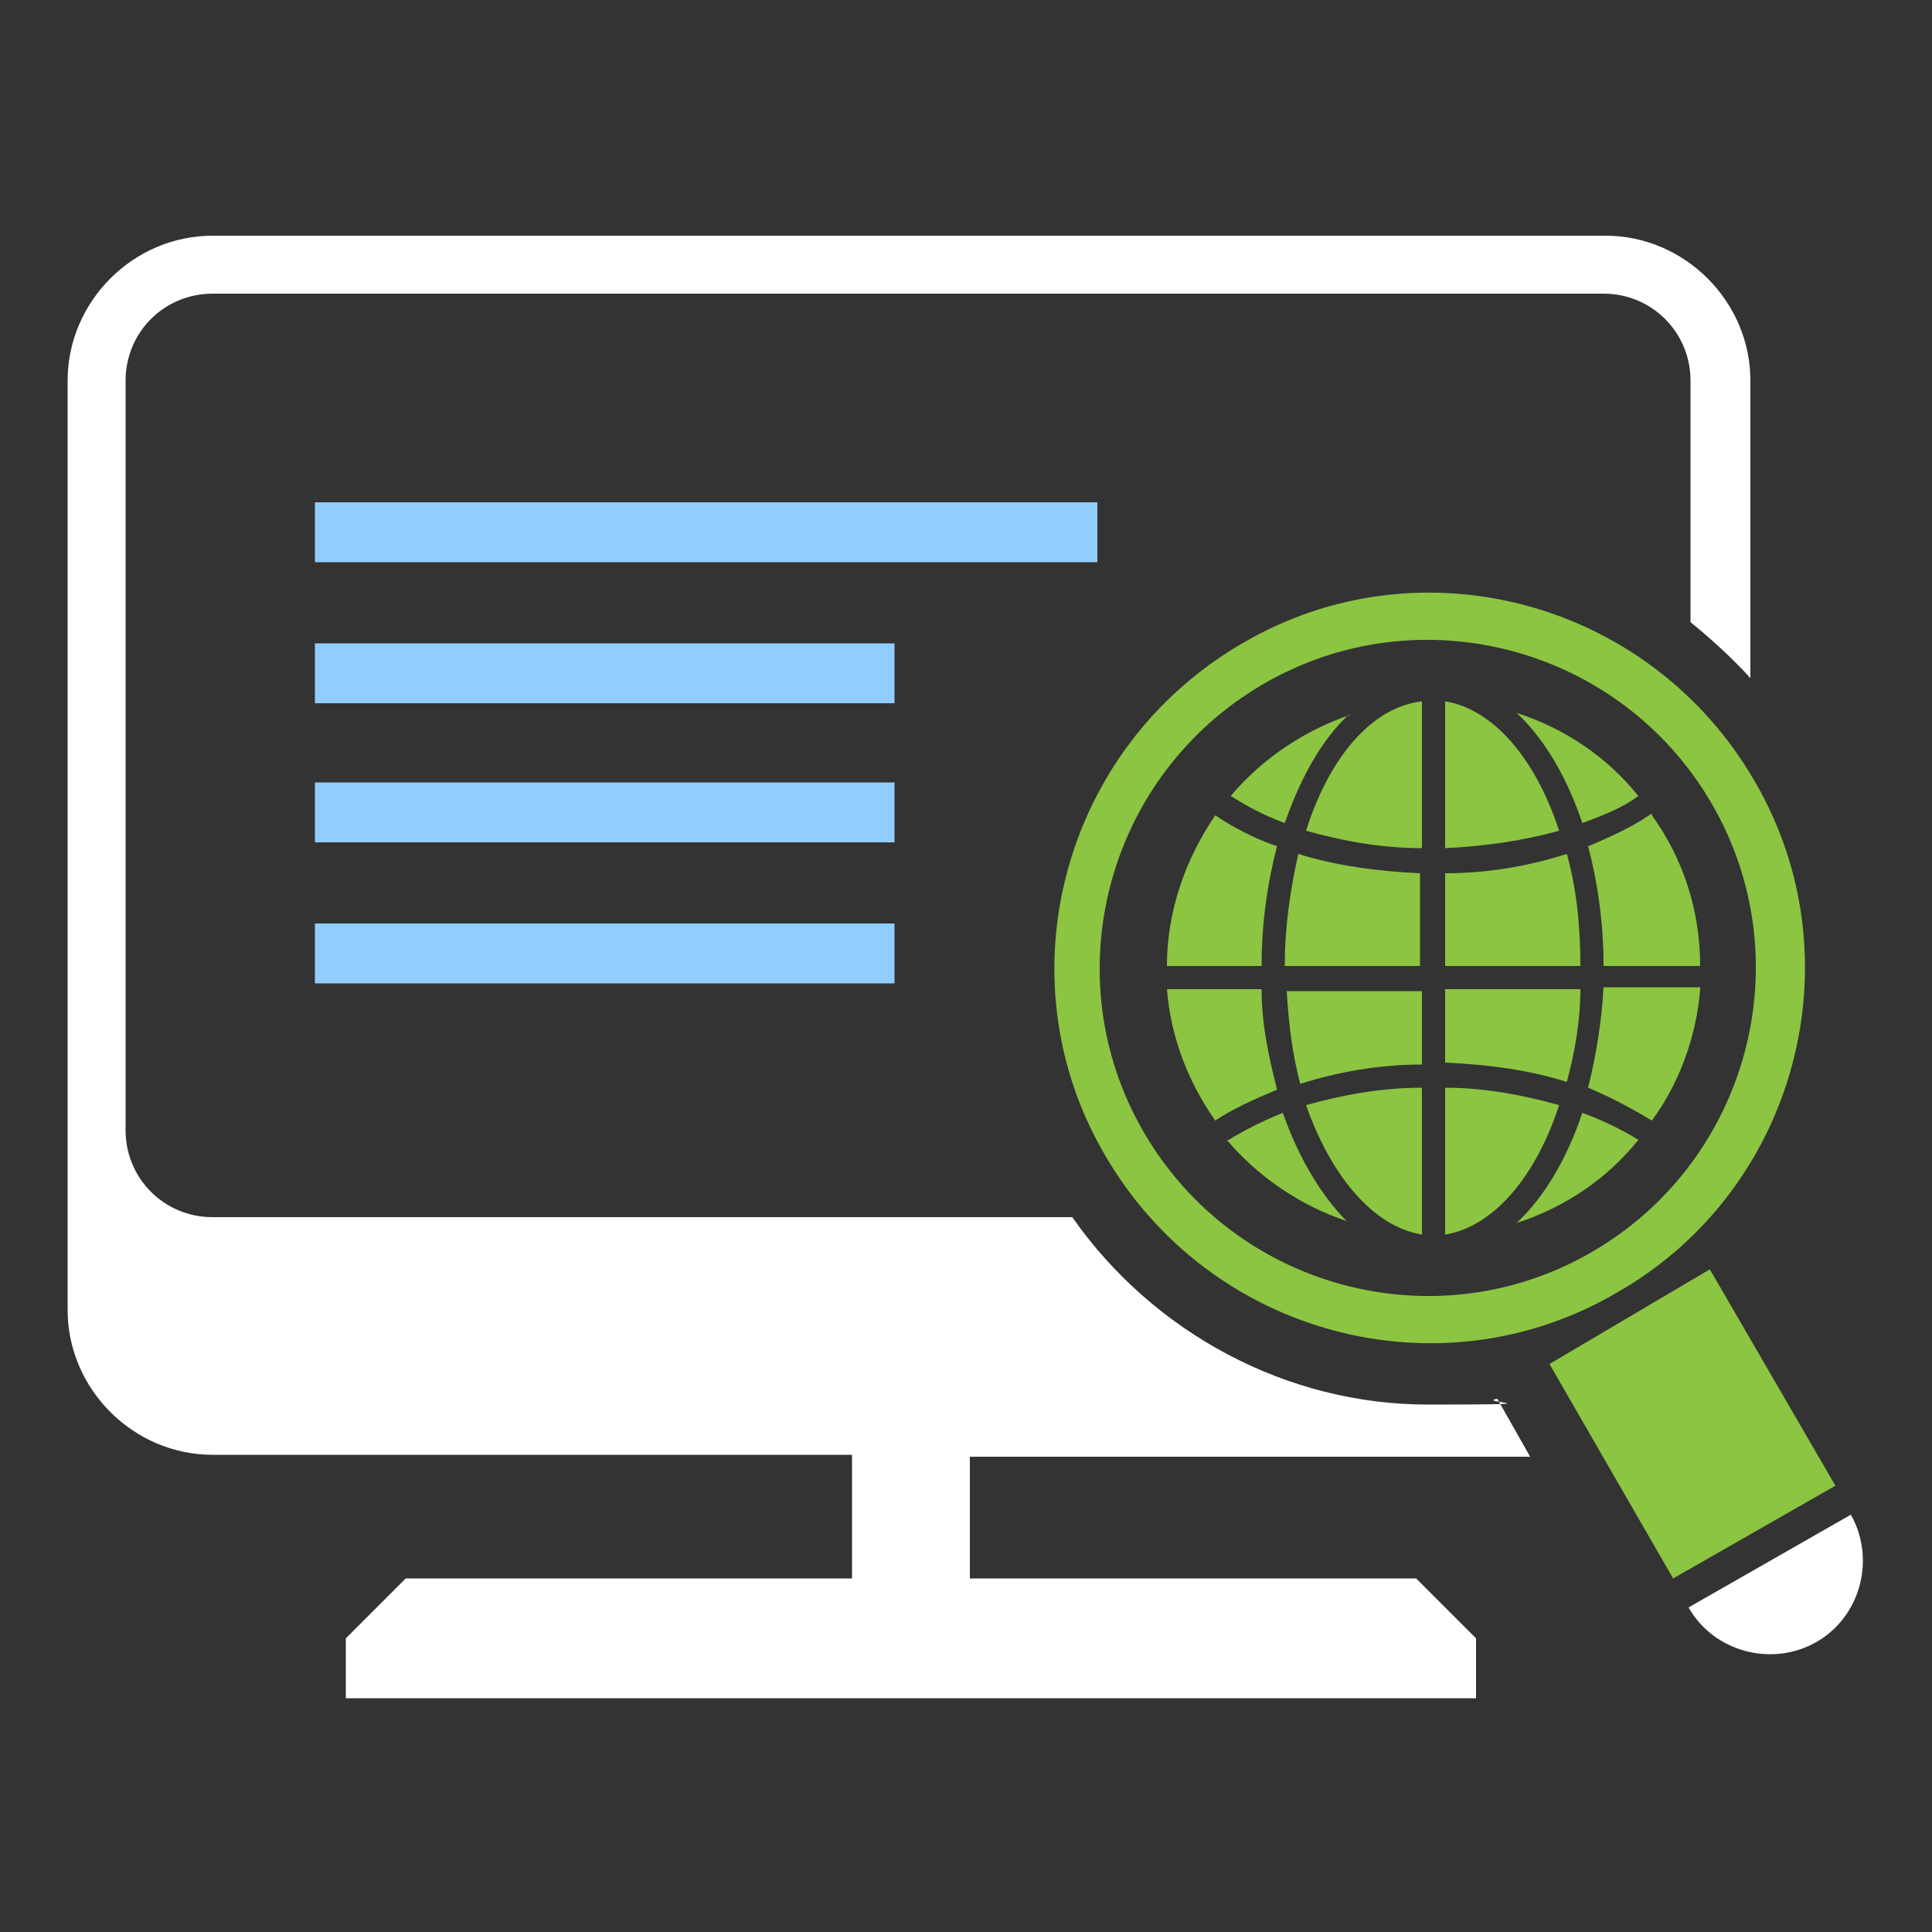
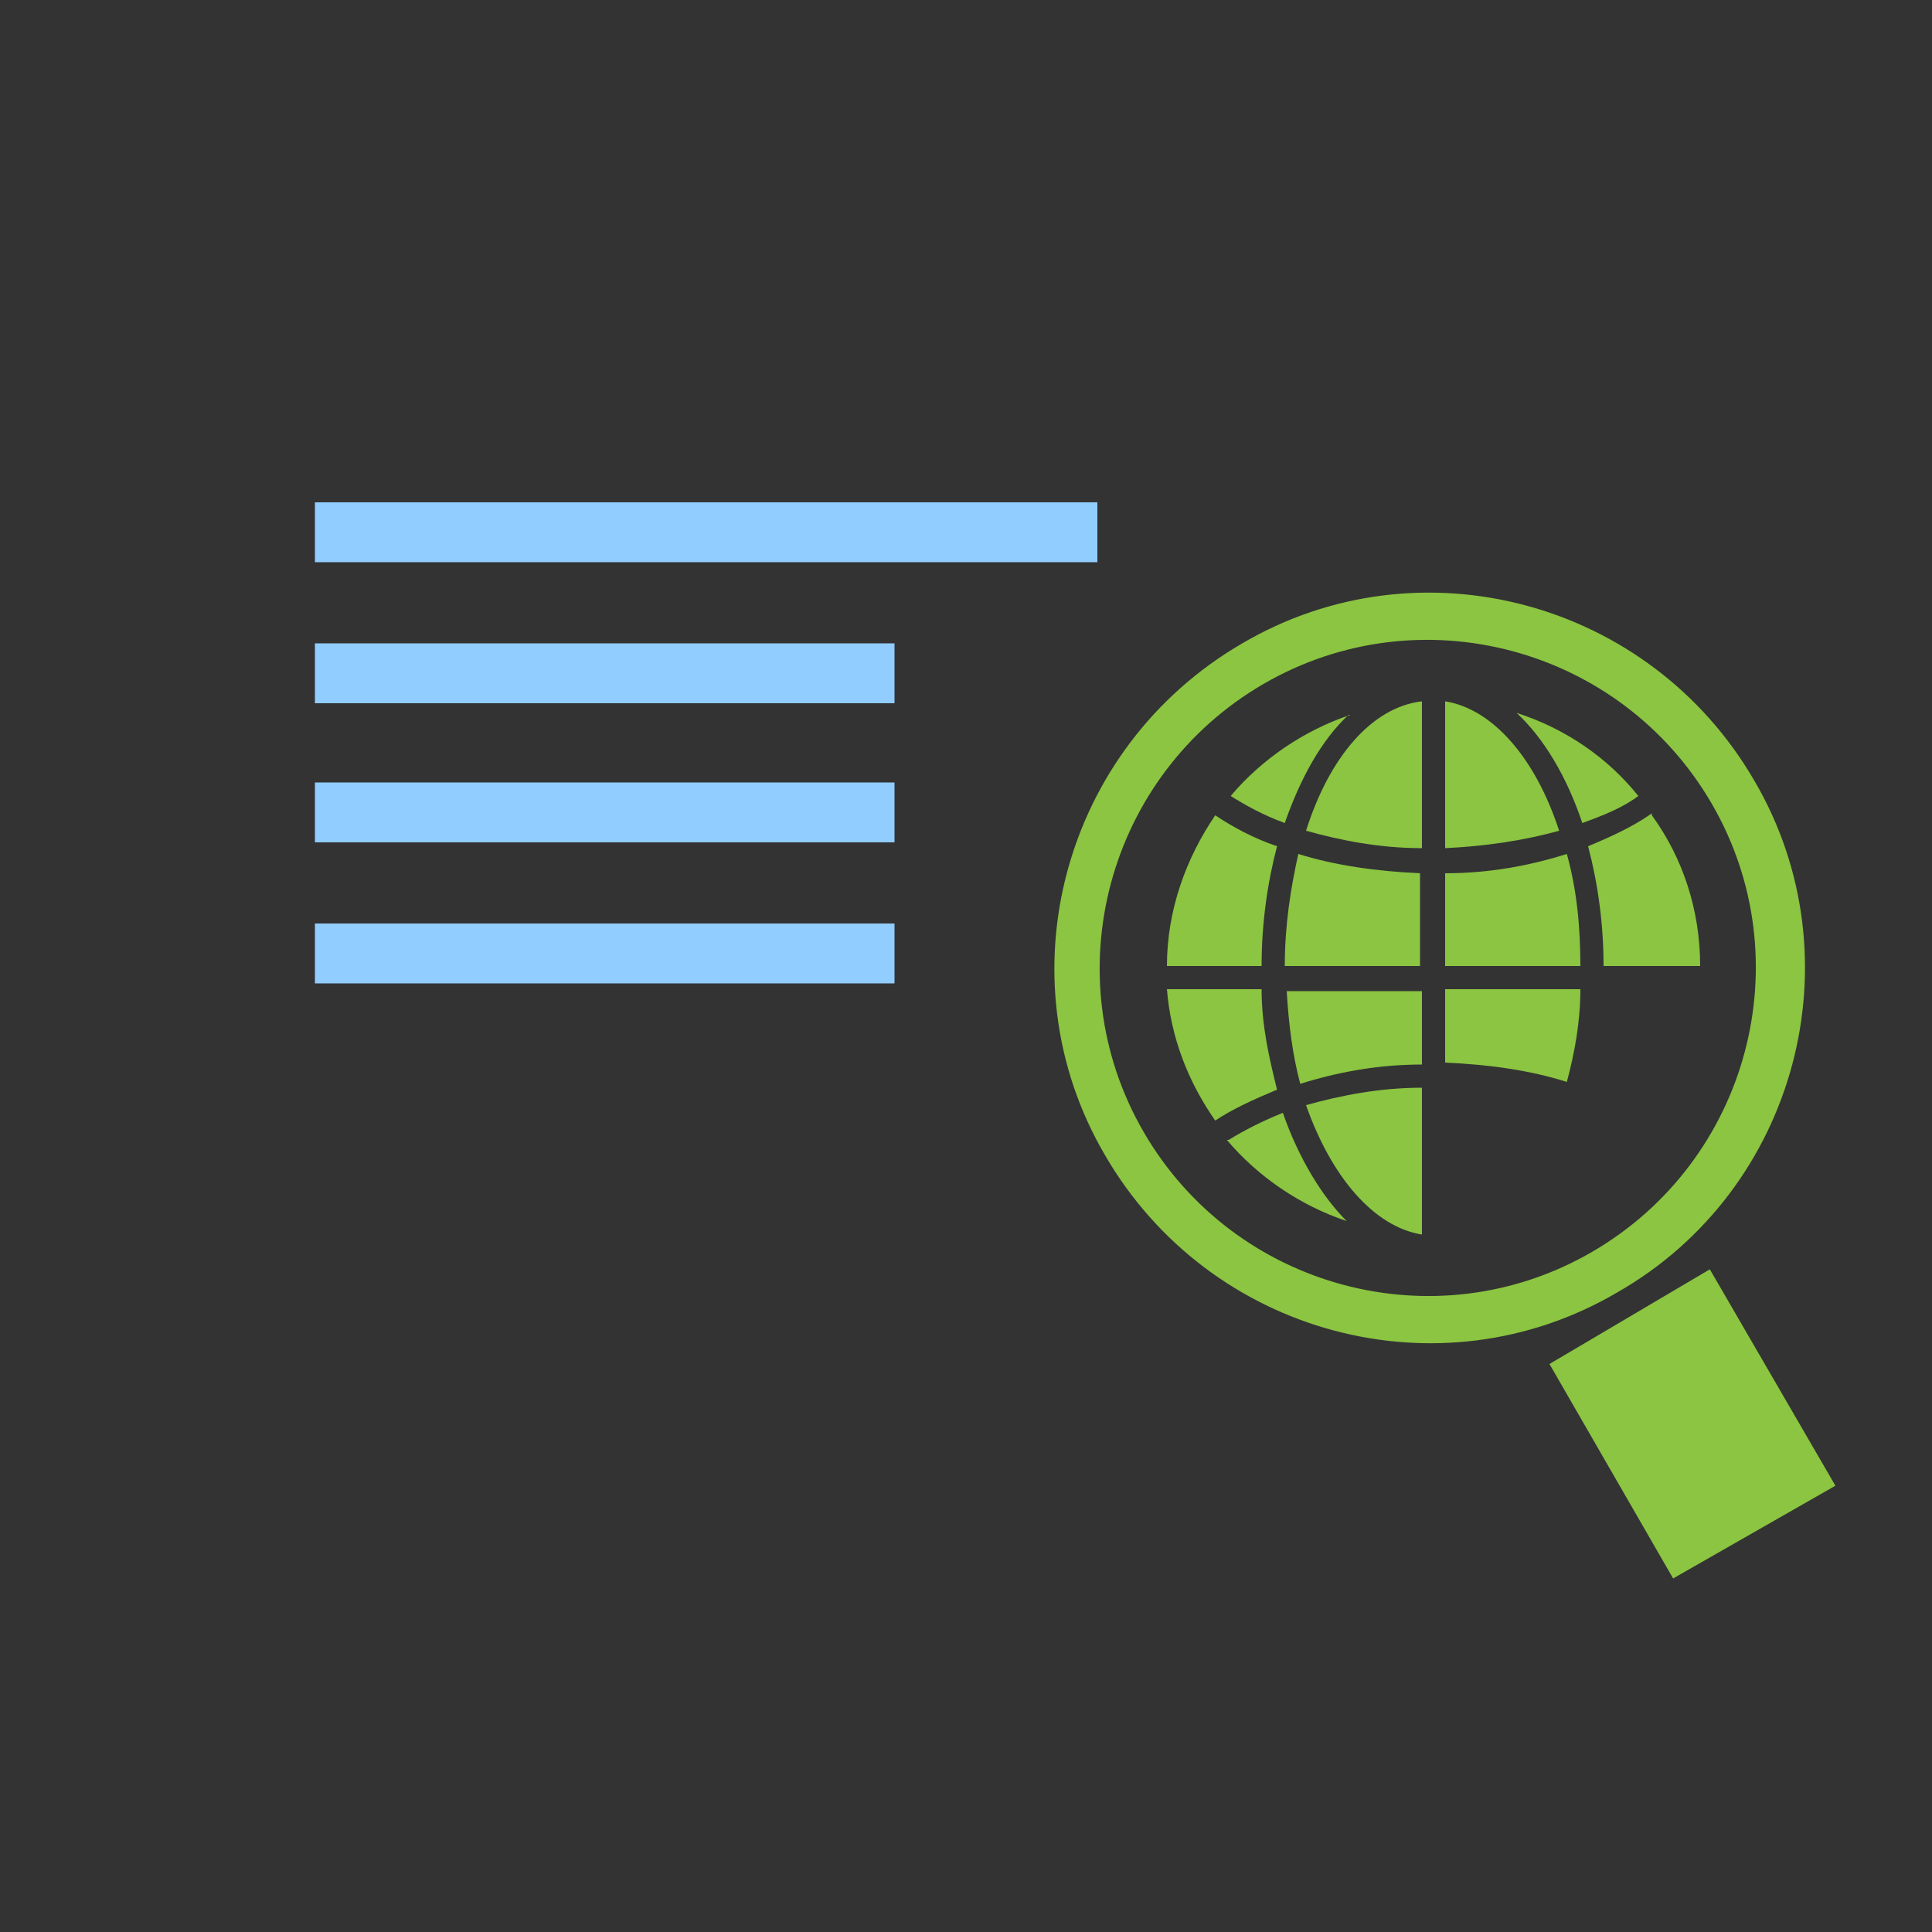
<svg xmlns="http://www.w3.org/2000/svg" id="Capa_1" version="1.1" viewBox="0 0 100 100">
  <rect x="0" y="0" width="100" height="100" fill="#333333" stroke="none" />
  <defs>
    <style>
      .st0 {
        fill: #fff;
      }

      .st1 {
        fill: #8bc541;
      }

      .st2 {
        fill: #91cdff;
      }
    </style>
  </defs>
  <g>
-     <path class="st0" d="M50.2,75.3v6.4h23.1l3.1,3.1v3.1H17.9v-3.1l3.1-3.1h23.1v-6.4H11c-4.1,0-7.5-3.4-7.5-7.5V19.7c0-4.1,3.4-7.5,7.5-7.5h72.1c4.1,0,7.5,3.4,7.5,7.5v15.4c-.9-1-2-2-3.1-2.9v-12.5c0-2.5-2-4.5-4.5-4.5H11c-2.5,0-4.5,2-4.5,4.5v38.8c0,2.5,2,4.5,4.5,4.5h44.5c4.2,6,11.1,9.7,18.4,9.7s2.4-.1,3.6-.3l1.7,3h-29.2Z" />
    <path class="st1" d="M90.8,40.4c-5.4-9.3-17.3-12.5-26.5-7.1-9.3,5.4-12.5,17.3-7.1,26.5,5.4,9.3,17.3,12.5,26.5,7.1,9.3-5.3,12.5-17.3,7.1-26.5ZM82.4,64.8c-8.1,4.7-18.5,1.9-23.2-6.2-4.7-8.1-1.9-18.5,6.2-23.2,8.1-4.7,18.5-1.9,23.2,6.2,4.7,8.1,1.9,18.5-6.2,23.2Z" />
    <polygon class="st1" points="88.5 65.7 80.2 70.6 86.6 81.7 95 76.9 88.5 65.7" />
-     <path class="st0" d="M95.8,78.4l-8.4,4.8c1.3,2.3,4.3,3.1,6.6,1.8,2.3-1.3,3.1-4.3,1.8-6.6Z" />
    <path class="st2" d="M16.3,26h40.5v3.1H16.3v-3.1ZM46.3,33.3h-30v3.1h30v-3.1h0ZM46.3,40.5h-30v3.1h30v-3.1h0ZM16.3,47.8h30v3.1h-30v-3.1Z" />
  </g>
  <g>
-     <path class="st1" d="M74.8,56.3c2.1,0,4.1.4,5.9.9-1.2,3.7-3.4,6.3-5.9,6.7v-7.6Z" />
    <path class="st1" d="M85.5,42.2c1.6,2.2,2.5,4.9,2.5,7.8h-5c0-2.2-.3-4.3-.8-6.2,1.2-.5,2.3-1,3.3-1.7Z" />
    <path class="st1" d="M81.9,42.6c-.8-2.4-2-4.4-3.4-5.7,2.5.8,4.7,2.3,6.3,4.3-.8.6-1.8,1-2.9,1.4Z" />
-     <path class="st1" d="M88,51.2c-.2,2.5-1.1,4.9-2.5,6.8-1-.6-2.1-1.2-3.3-1.7.4-1.6.7-3.4.8-5.2h5Z" />
-     <path class="st1" d="M84.8,59c-1.6,2-3.8,3.5-6.3,4.3,1.4-1.3,2.6-3.3,3.4-5.7,1.1.4,2.1.9,2.9,1.4Z" />
    <path class="st1" d="M74.8,51.2h7c0,1.7-.3,3.3-.7,4.8-1.9-.6-4-.9-6.3-1v-3.8h0Z" />
    <path class="st1" d="M74.8,45.2c2.3,0,4.4-.4,6.3-1,.5,1.8.7,3.7.7,5.8h-7v-4.8Z" />
    <path class="st1" d="M63.6,59c.8-.5,1.8-1,2.8-1.4.8,2.3,2,4.3,3.3,5.6-2.4-.8-4.6-2.3-6.2-4.2Z" />
    <path class="st1" d="M60.4,51.2h4.9c0,1.9.4,3.6.8,5.2-1.2.5-2.3,1-3.2,1.6-1.4-2-2.3-4.3-2.5-6.8Z" />
    <path class="st1" d="M62.9,42.2c.9.6,2,1.2,3.2,1.6-.5,1.9-.8,4-.8,6.2h-4.9c0-2.9,1-5.6,2.5-7.8Z" />
    <path class="st1" d="M69.8,37c-1.4,1.3-2.5,3.3-3.3,5.6-1.1-.4-2-.9-2.8-1.4,1.6-1.9,3.8-3.4,6.2-4.2Z" />
    <path class="st1" d="M73.6,43.9c-2.2,0-4.2-.4-6-.9,1.2-3.8,3.4-6.4,6-6.7v7.6Z" />
    <path class="st1" d="M73.6,50h-7.1c0-2.1.3-4,.7-5.8,1.9.6,4.1.9,6.3,1v4.8Z" />
    <path class="st1" d="M73.6,55.1c-2.3,0-4.4.4-6.3,1-.4-1.5-.6-3.1-.7-4.8h7v3.8Z" />
    <path class="st1" d="M73.6,63.9c-2.5-.4-4.7-3-6-6.7,1.8-.5,3.8-.9,6-.9v7.6Z" />
    <path class="st1" d="M80.7,43c-1.8.5-3.8.8-5.9.9v-7.6c2.5.4,4.7,3,5.9,6.7Z" />
  </g>
</svg>